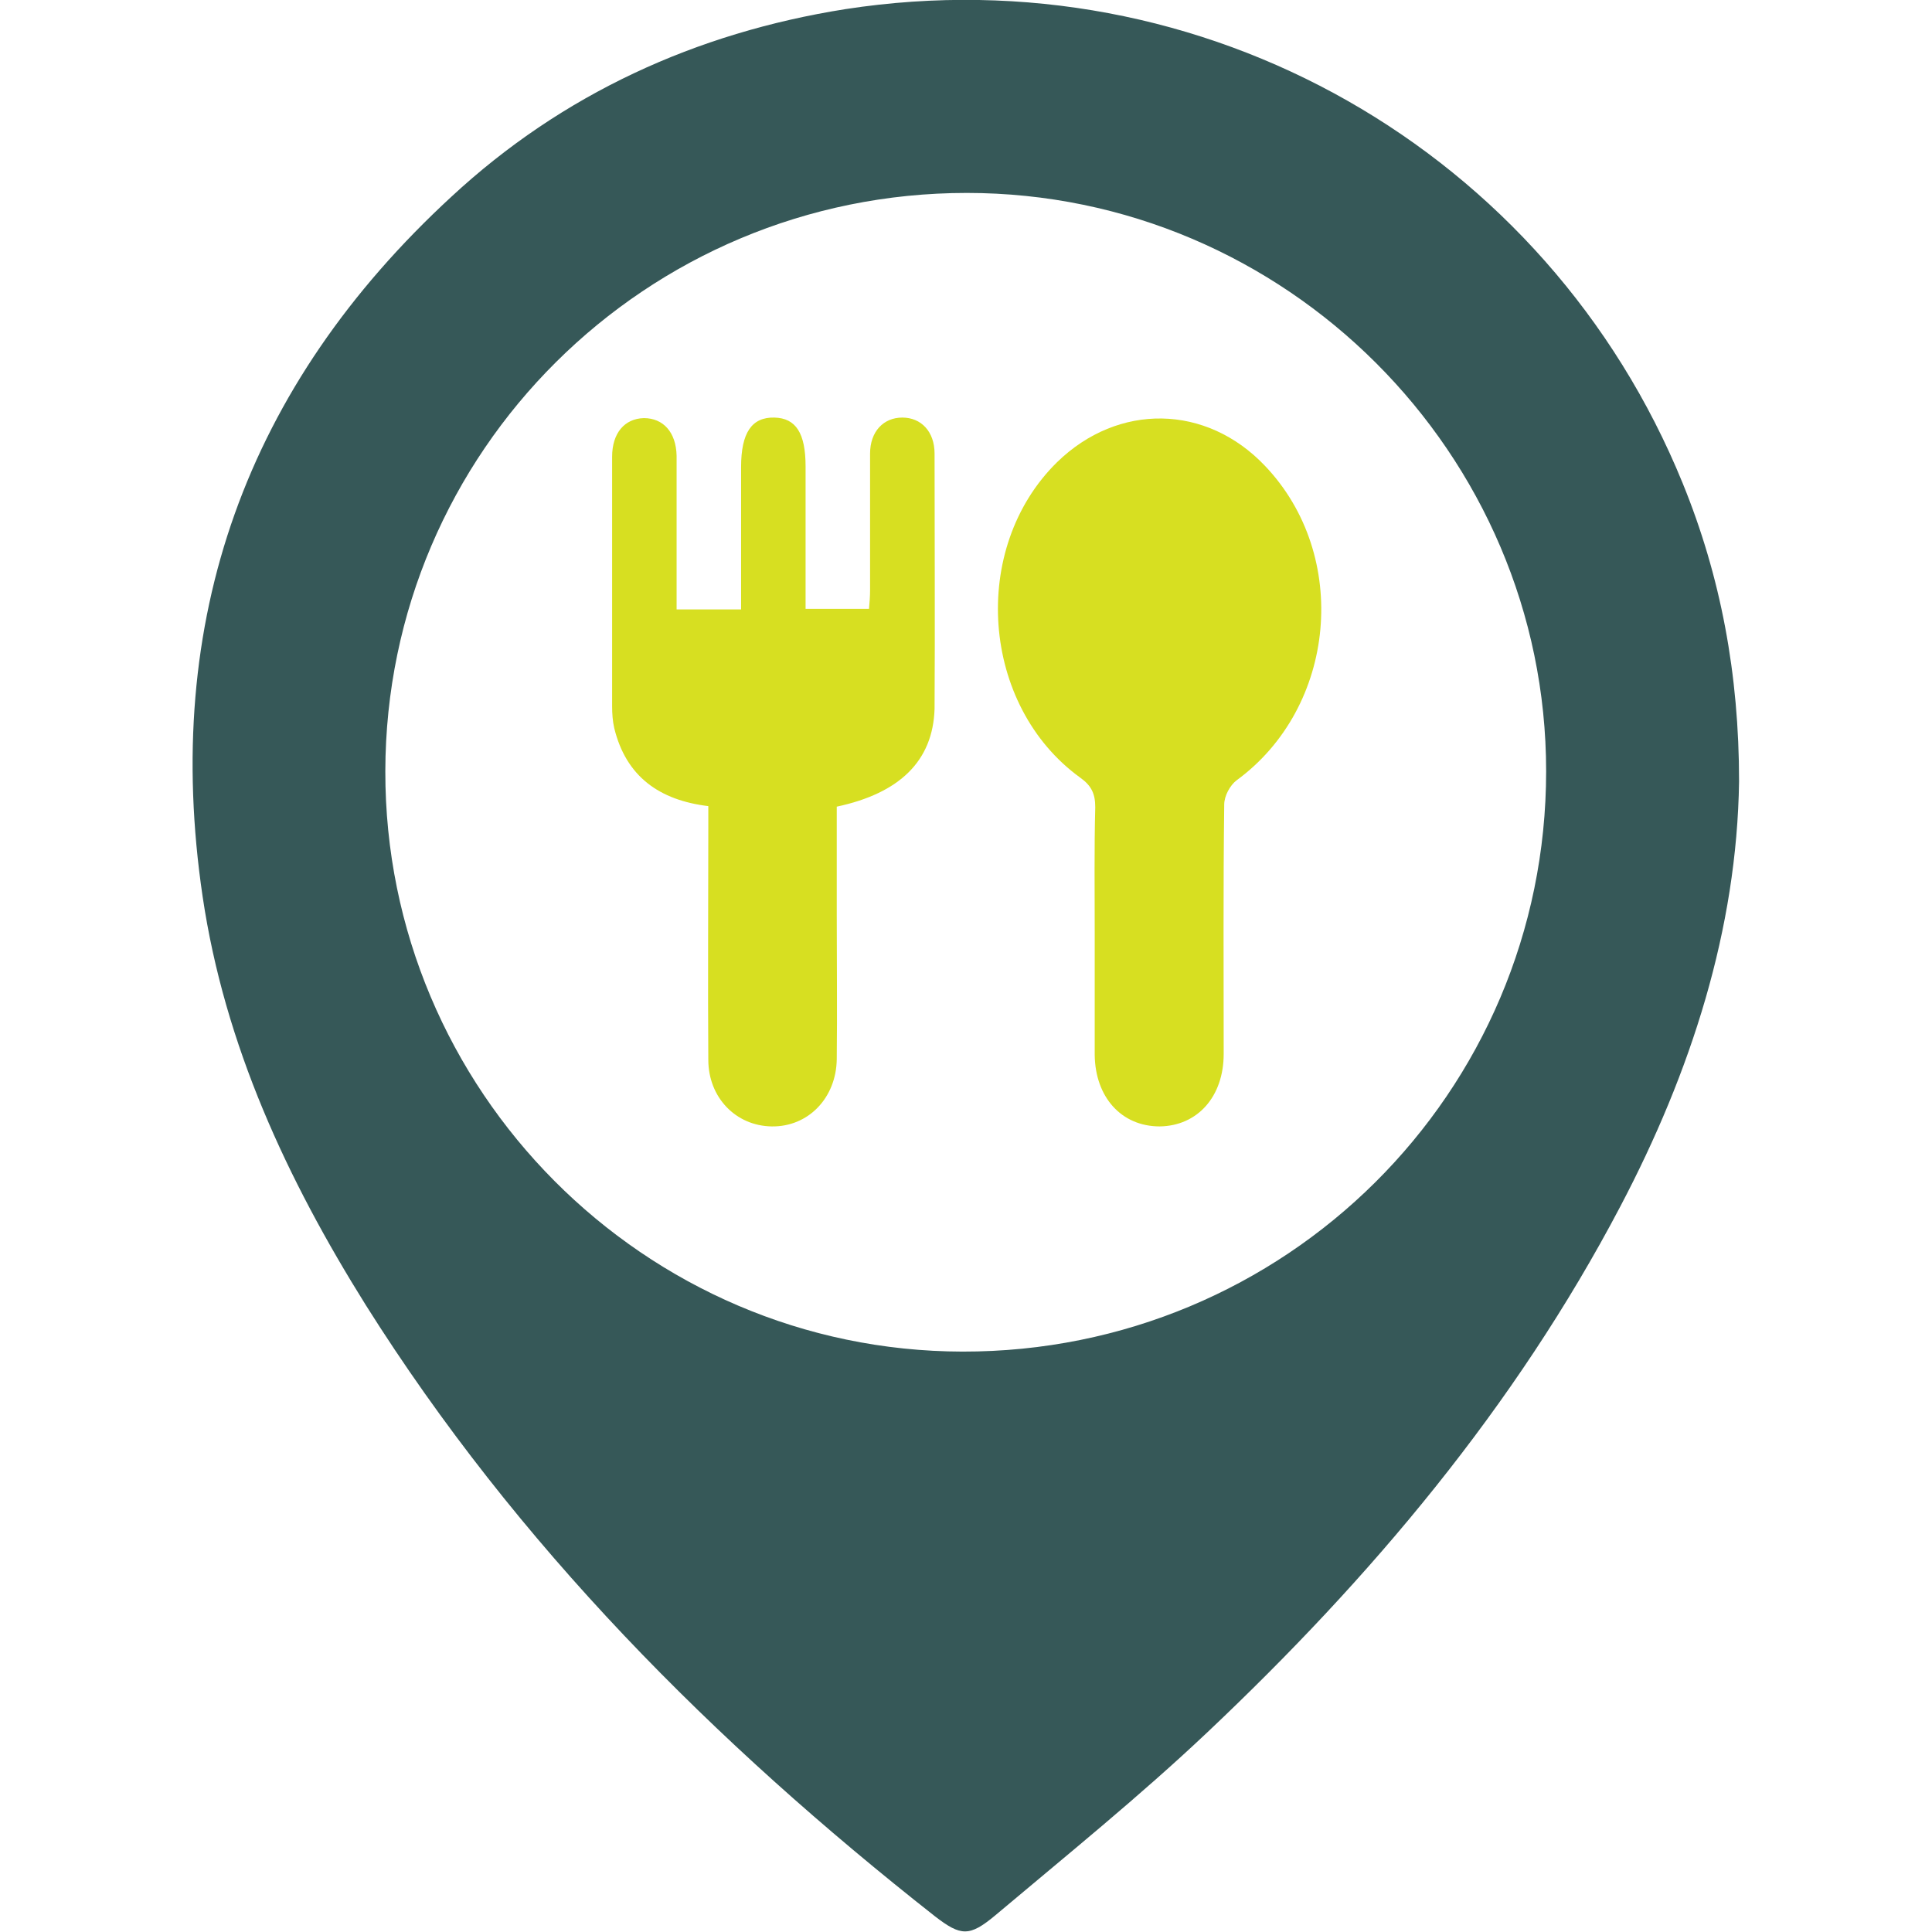
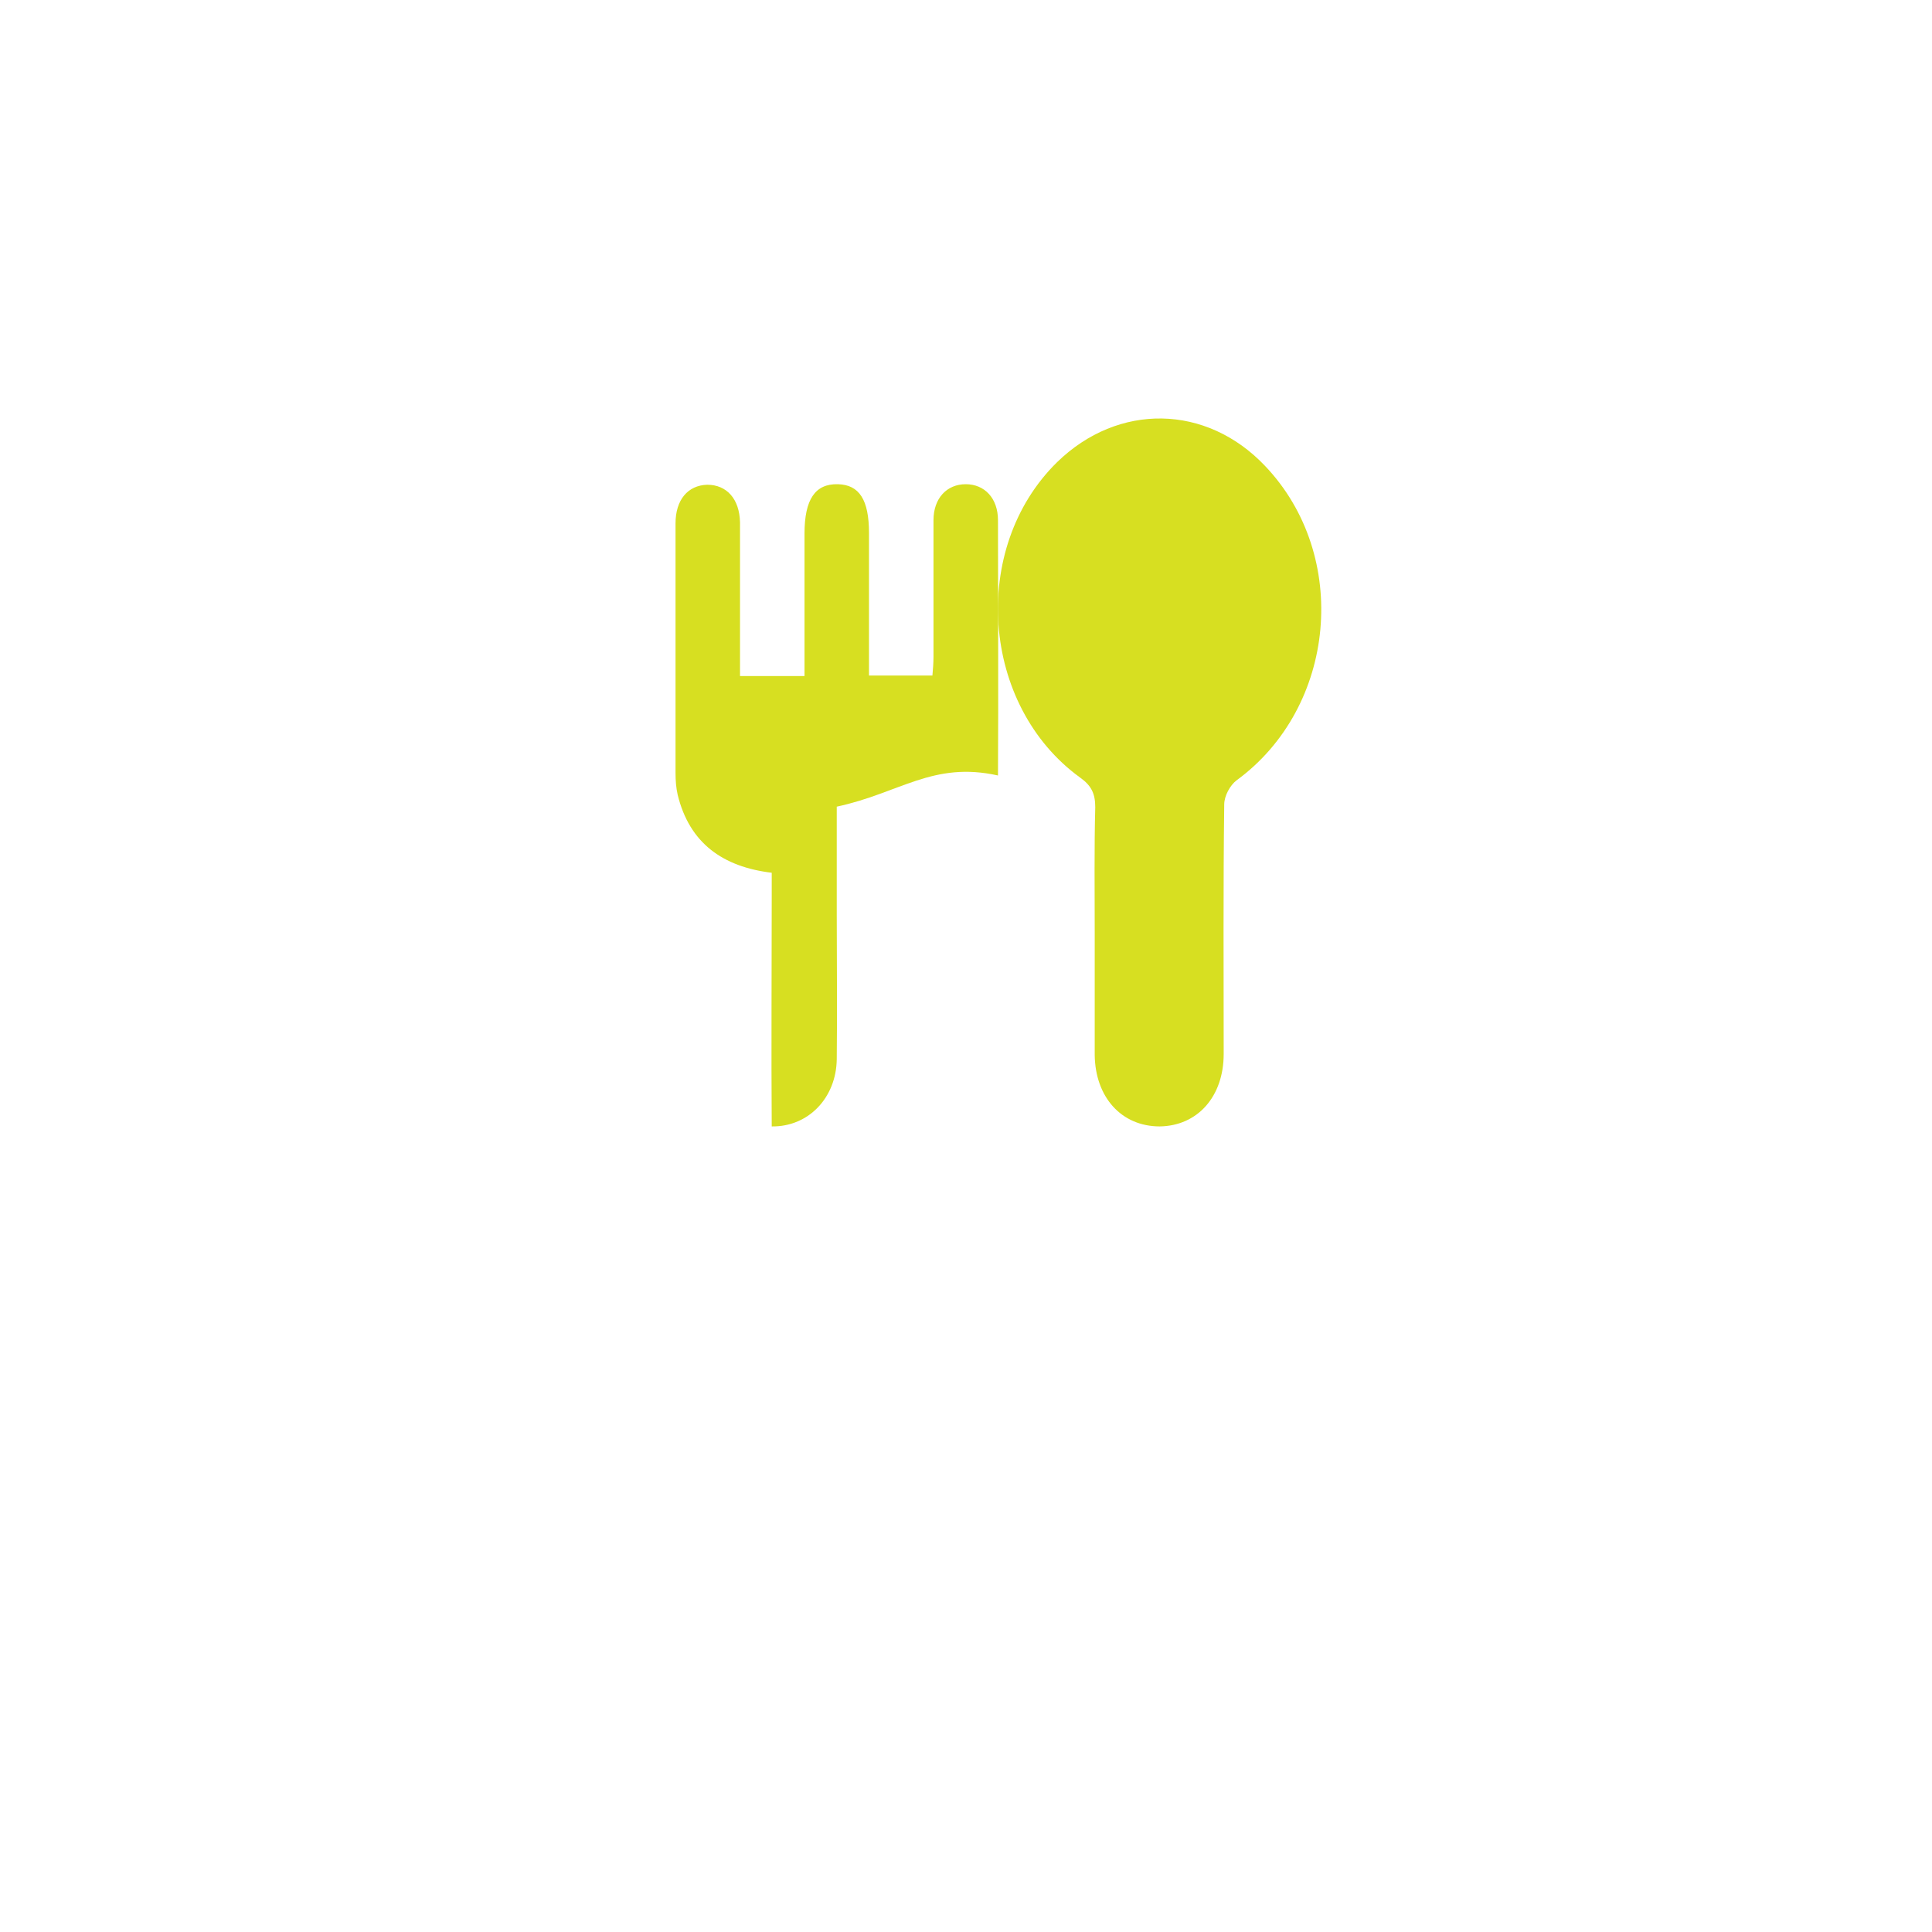
<svg xmlns="http://www.w3.org/2000/svg" version="1.1" id="Layer_1" x="0px" y="0px" viewBox="0 0 359.5 359.5" style="enable-background:new 0 0 359.5 359.5;" xml:space="preserve">
  <style type="text/css"> .st0{fill:#365858;} .st1{fill:#D7DF21;} </style>
-   <path class="st0" d="M323.6,145.4c-0.4,27.5-8.9,54-22.1,79.1c-19.6,37.3-46.4,69.1-76.9,97.9c-12.6,11.9-26.1,22.8-39.4,34 c-4.8,4-6.4,3.9-11.2,0.2c-41.2-32.4-77.8-69.1-105.9-113.7c-14.7-23.5-26.3-48.4-30.4-76.1c-7.6-51.4,8.1-95,46.3-130.2 c20.6-19.1,45.5-30.5,73.3-34.9C224-8.6,287.9,28.1,313.1,89.9C320.2,107.3,323.6,125.5,323.6,145.4z M179.9,35.9 C120.2,35.9,71.8,84,71.7,143.5c-0.1,59.4,48.2,107.9,107.4,108c60,0.1,108.6-48.1,108.6-108C287.7,84.4,239.2,35.9,179.9,35.9z" />
  <path class="st1" d="M203.7,173.4c0-7.7-0.1-15.5,0.1-23.2c0-2.5-0.7-4-2.8-5.5c-18.5-13.4-20.6-42.7-4.3-58.7 c11.4-11.1,27.8-10.8,38.7,0.7c15.9,16.7,13.3,44.9-5.3,58.5c-1.2,0.9-2.3,2.9-2.3,4.5c-0.2,15.5-0.1,30.9-0.1,46.4 c0,8-4.9,13.4-11.9,13.5c-7.1,0-12-5.4-12.1-13.3C203.7,188.6,203.7,181,203.7,173.4z" />
-   <path class="st1" d="M155.7,150.1c0,6.7,0,13.4,0,20.1c0,9,0.1,18,0,26.9c-0.1,7.2-5.3,12.6-12.1,12.5c-6.7-0.1-11.8-5.4-11.8-12.4 c-0.1-14.3,0-28.7,0-43c0-1.4,0-2.7,0-4.2c-9.1-1.1-15.3-5.5-17.5-14.5c-0.3-1.3-0.4-2.7-0.4-4.1c0-15.5,0-30.9,0-46.4 c0-4.4,2.3-7.1,5.9-7.2c3.6,0,6,2.6,6.1,7c0,8.1,0,16.2,0,24.3c0,1.4,0,2.7,0,4.3c4,0,7.8,0,12,0c0-8.9,0-17.7,0-26.5 c0-6.4,2-9.3,6.2-9.2c4,0.1,5.8,2.9,5.8,9.1c0,8.7,0,17.5,0,26.5c3.9,0,7.7,0,11.8,0c0.1-1.1,0.2-2.3,0.2-3.5c0-8.5,0-17,0-25.4 c0-4.1,2.5-6.7,6-6.7s6,2.6,6,6.7c0,15.8,0.1,31.7,0,47.5C173.6,141.6,167.4,147.6,155.7,150.1z" />
+   <path class="st1" d="M155.7,150.1c0,6.7,0,13.4,0,20.1c0,9,0.1,18,0,26.9c-0.1,7.2-5.3,12.6-12.1,12.5c-0.1-14.3,0-28.7,0-43c0-1.4,0-2.7,0-4.2c-9.1-1.1-15.3-5.5-17.5-14.5c-0.3-1.3-0.4-2.7-0.4-4.1c0-15.5,0-30.9,0-46.4 c0-4.4,2.3-7.1,5.9-7.2c3.6,0,6,2.6,6.1,7c0,8.1,0,16.2,0,24.3c0,1.4,0,2.7,0,4.3c4,0,7.8,0,12,0c0-8.9,0-17.7,0-26.5 c0-6.4,2-9.3,6.2-9.2c4,0.1,5.8,2.9,5.8,9.1c0,8.7,0,17.5,0,26.5c3.9,0,7.7,0,11.8,0c0.1-1.1,0.2-2.3,0.2-3.5c0-8.5,0-17,0-25.4 c0-4.1,2.5-6.7,6-6.7s6,2.6,6,6.7c0,15.8,0.1,31.7,0,47.5C173.6,141.6,167.4,147.6,155.7,150.1z" />
</svg>